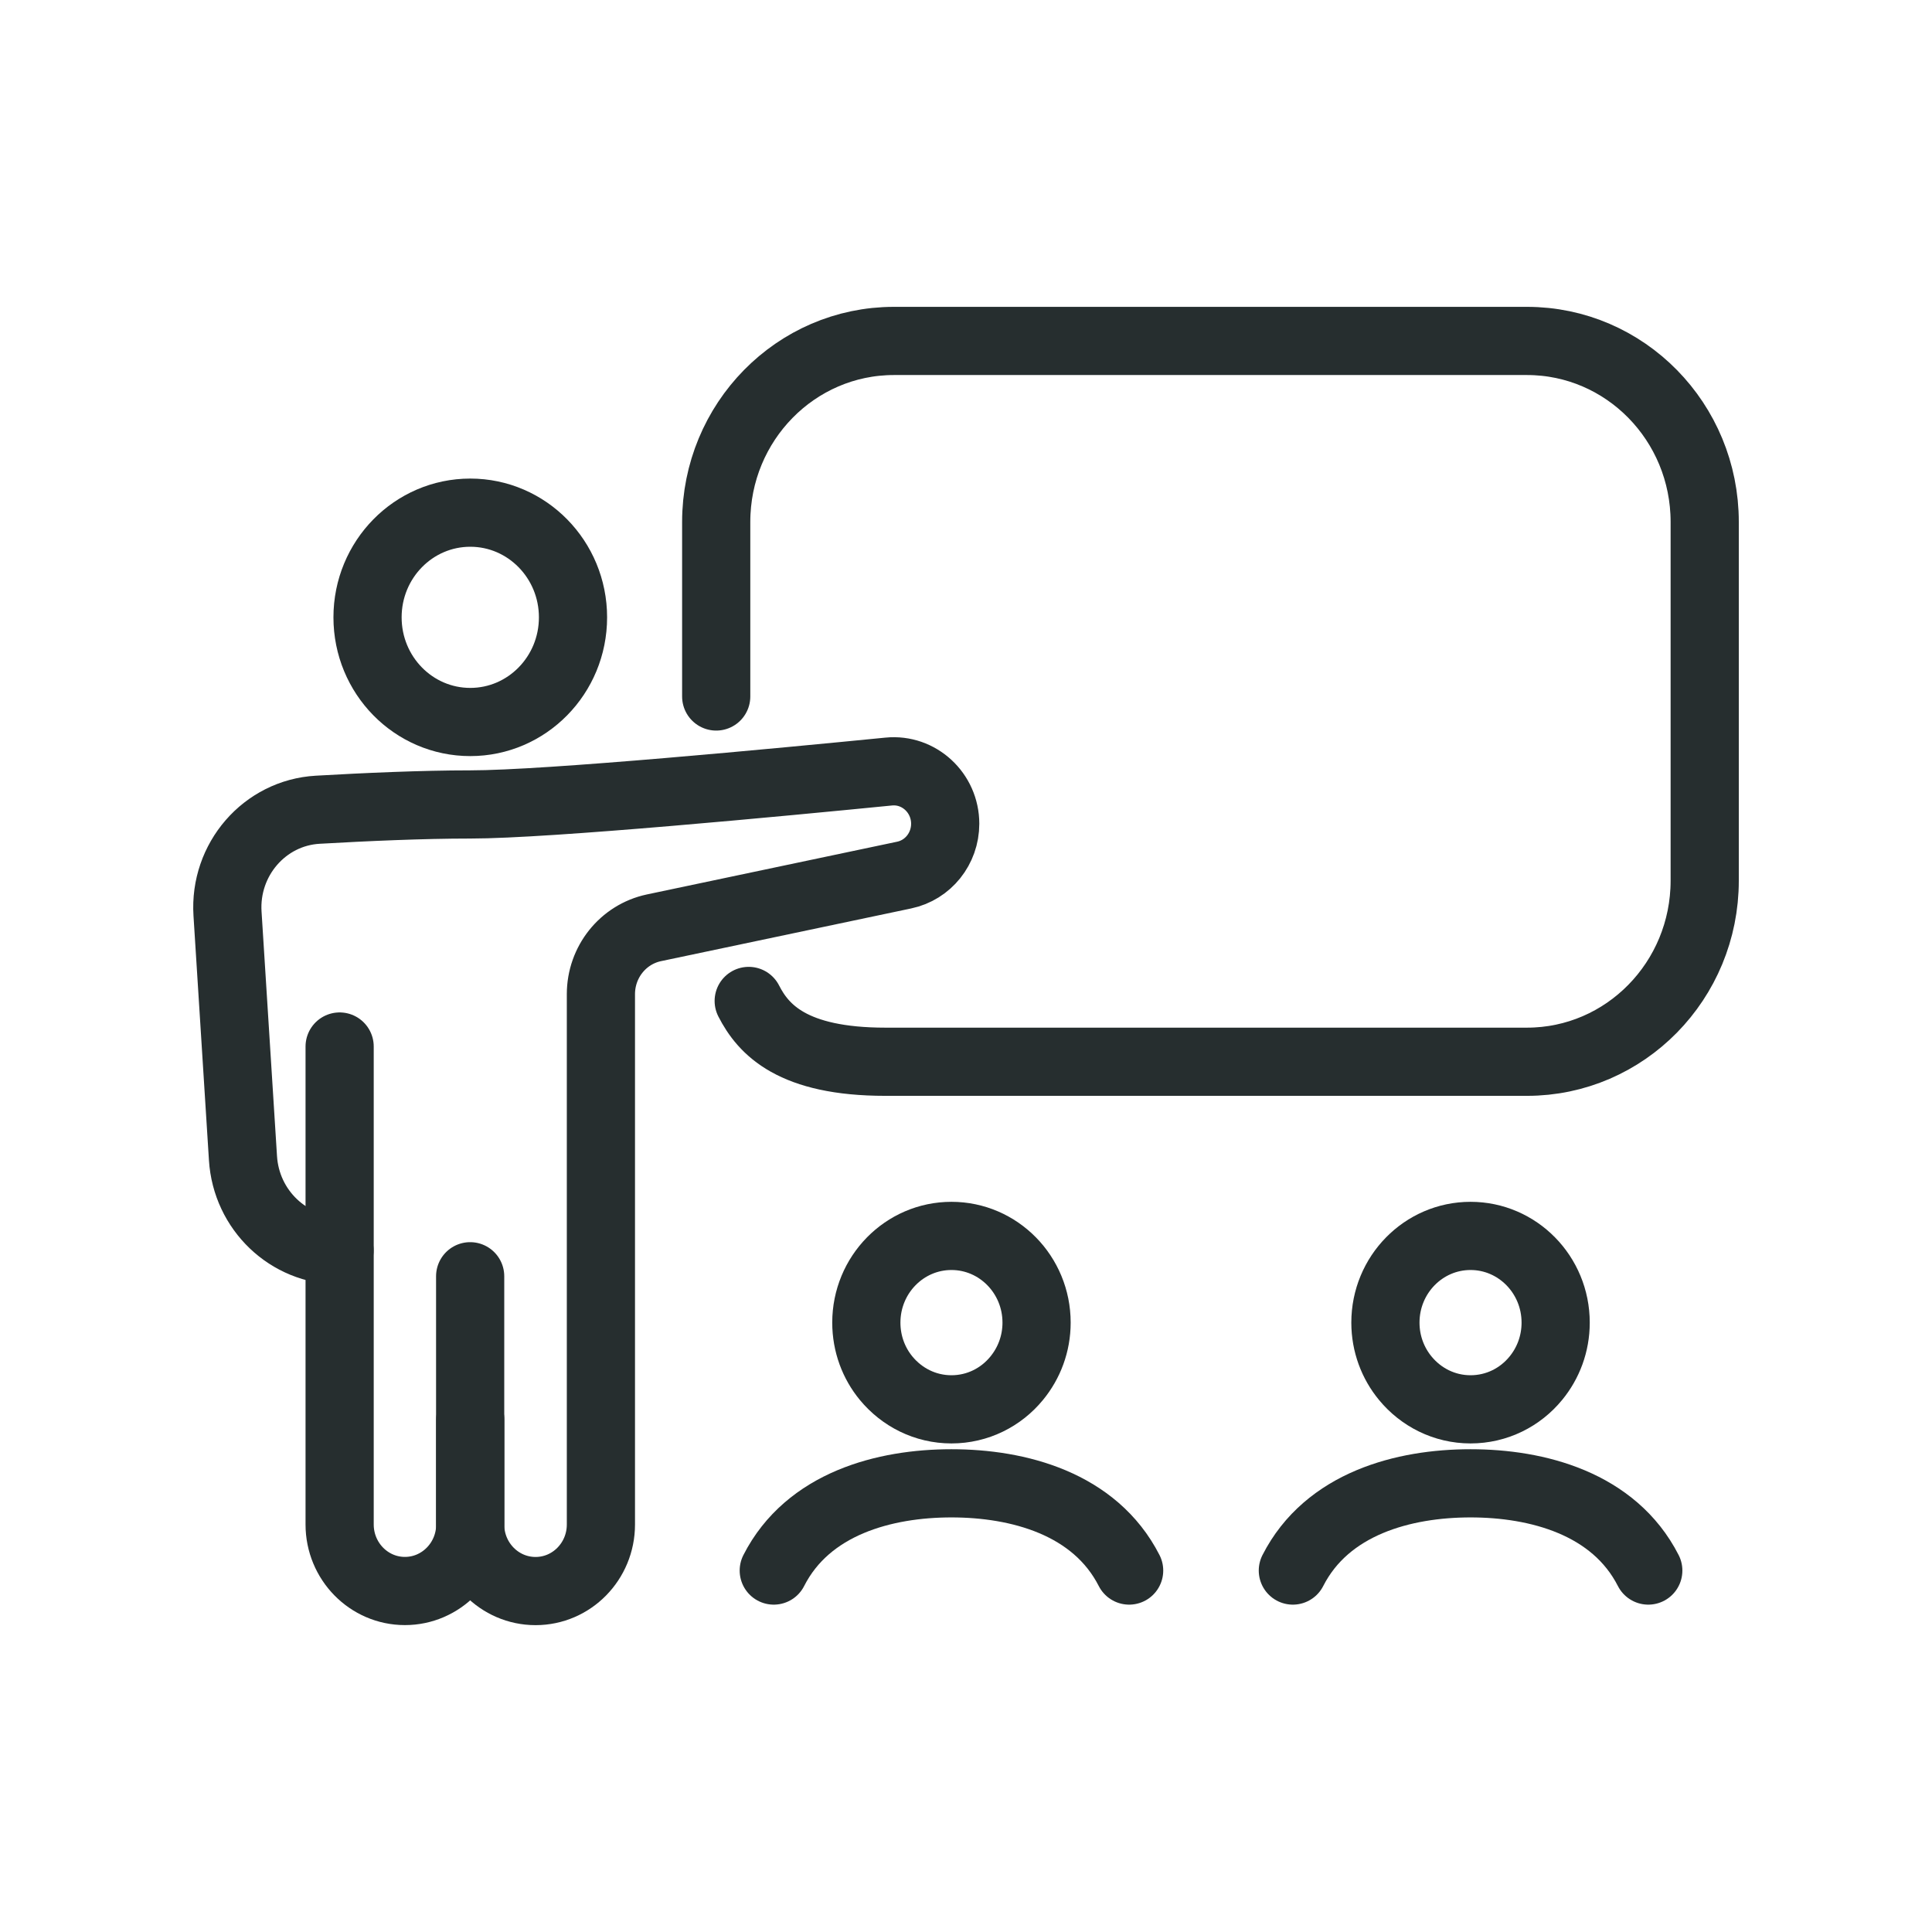
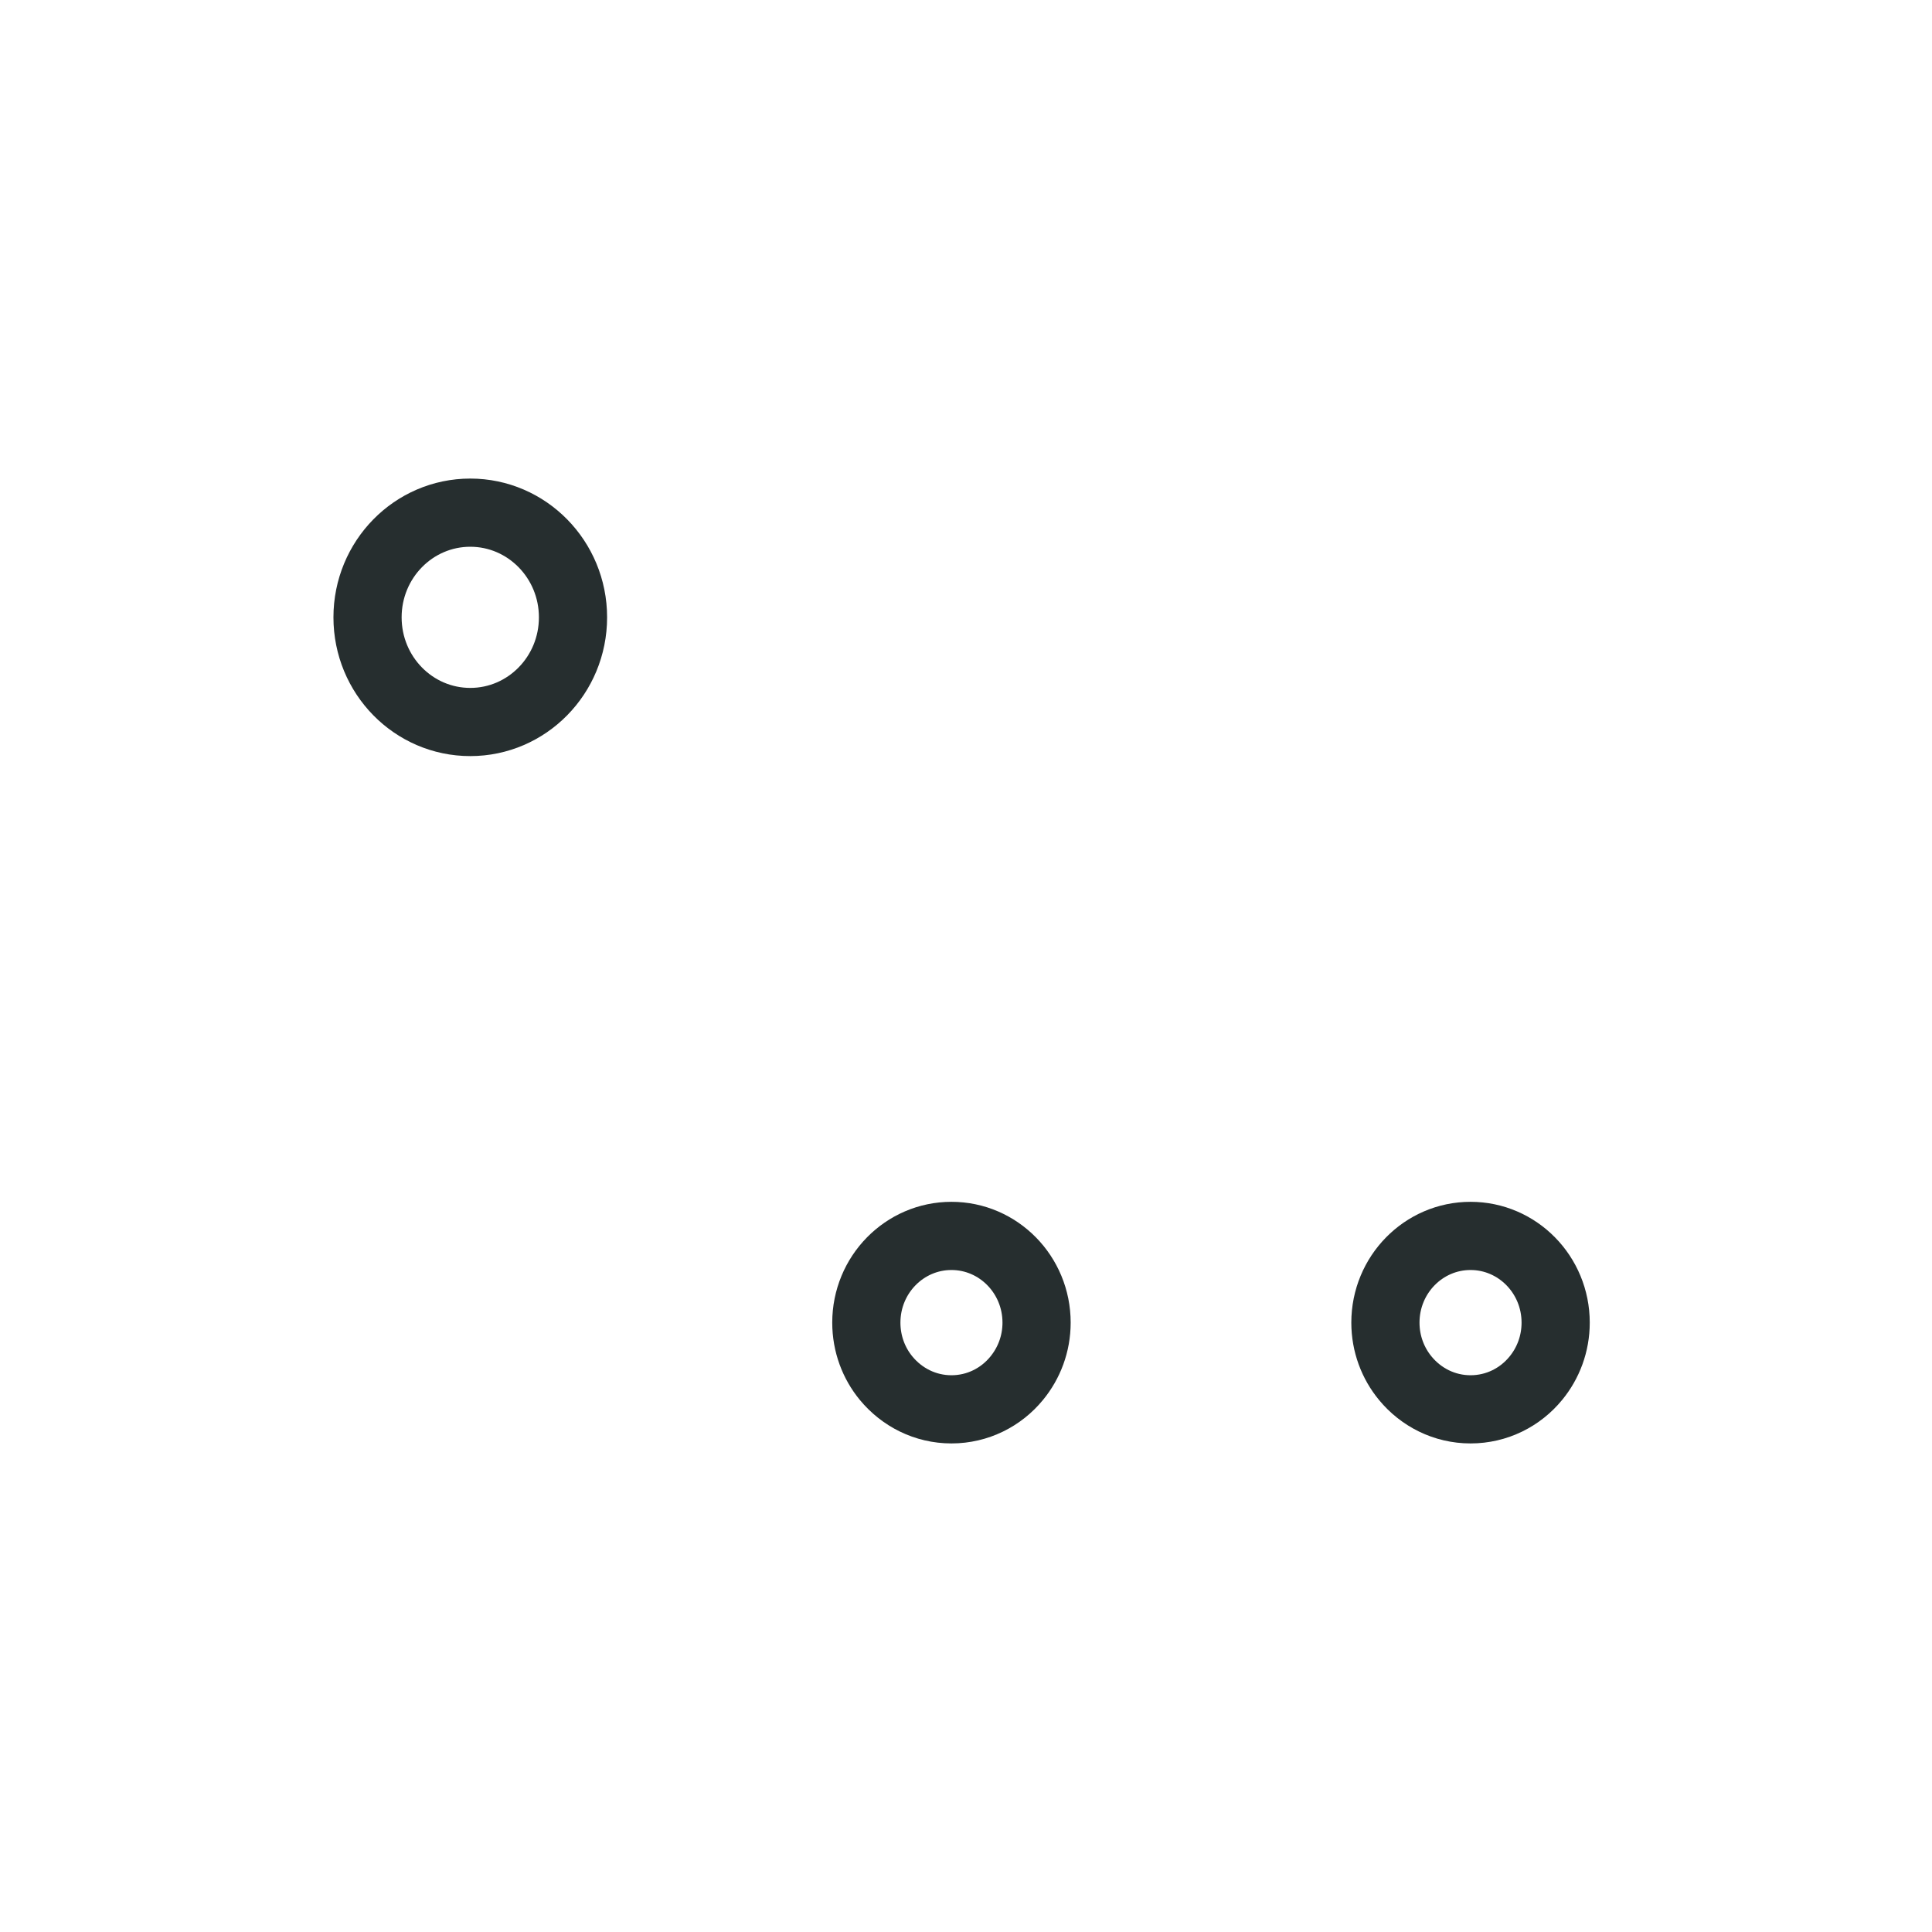
<svg xmlns="http://www.w3.org/2000/svg" width="34" height="34" viewBox="0 0 34 34" fill="none">
-   <path d="M8.276 24.987V26.828C8.276 27.474 7.761 27.999 7.126 27.999C6.491 27.999 5.977 27.474 5.977 26.828V18.417" stroke="#262E2F" stroke-width="1.2" stroke-linecap="round" stroke-linejoin="round" />
-   <path d="M5.975 22.005C5.077 22.005 4.333 21.295 4.276 20.382L4.004 16.08C3.943 15.126 4.656 14.303 5.592 14.25C6.428 14.202 7.434 14.157 8.274 14.157C9.645 14.157 13.737 13.766 15.64 13.578C16.172 13.525 16.634 13.952 16.634 14.497C16.634 14.935 16.332 15.312 15.911 15.4C14.812 15.631 12.719 16.072 11.507 16.328C10.964 16.444 10.575 16.93 10.575 17.496V26.829C10.575 27.476 10.06 28 9.425 28C8.79 28 8.274 27.476 8.274 26.829C8.274 24.883 8.274 22.46 8.274 22.46" stroke="#262E2F" stroke-width="1.2" stroke-linecap="round" stroke-linejoin="round" />
  <path d="M8.276 12.706C9.274 12.706 10.084 11.882 10.084 10.864C10.084 9.847 9.274 9.022 8.276 9.022C7.277 9.022 6.468 9.847 6.468 10.864C6.468 11.882 7.277 12.706 8.276 12.706Z" stroke="#262E2F" stroke-width="1.2" stroke-linecap="round" stroke-linejoin="round" />
-   <path d="M12.604 12.257V9.186C12.604 7.426 14.005 6 15.732 6H26.872C28.6 6 30 7.426 30 9.186V15.498C30 17.258 28.6 18.685 26.872 18.685H15.581C13.946 18.685 13.434 18.12 13.176 17.615" stroke="#262E2F" stroke-width="1.2" stroke-linecap="round" stroke-linejoin="round" />
-   <path d="M19.871 27.639C19.267 26.456 17.917 26.104 16.744 26.104C15.571 26.104 14.219 26.456 13.617 27.639" stroke="#262E2F" stroke-width="1.2" stroke-linecap="round" stroke-linejoin="round" />
  <path d="M15.246 23.276C15.246 23.649 15.377 23.991 15.595 24.255C15.871 24.589 16.282 24.802 16.744 24.802C17.205 24.802 17.618 24.59 17.892 24.255C18.11 23.99 18.242 23.649 18.242 23.276C18.242 22.433 17.571 21.75 16.744 21.75C15.917 21.75 15.246 22.433 15.246 23.276Z" stroke="#262E2F" stroke-width="1.2" stroke-linecap="round" stroke-linejoin="round" />
-   <path d="M29.007 27.639C28.403 26.456 27.052 26.104 25.879 26.104C24.706 26.104 23.355 26.456 22.752 27.639" stroke="#262E2F" stroke-width="1.2" stroke-linecap="round" stroke-linejoin="round" />
  <path d="M24.381 23.276C24.381 23.649 24.513 23.991 24.731 24.255C25.006 24.589 25.418 24.802 25.879 24.802C26.341 24.802 26.754 24.59 27.028 24.255C27.246 23.99 27.377 23.649 27.377 23.276C27.377 22.433 26.706 21.75 25.879 21.75C25.052 21.75 24.381 22.433 24.381 23.276Z" stroke="#262E2F" stroke-width="1.2" stroke-linecap="round" stroke-linejoin="round" />
</svg>